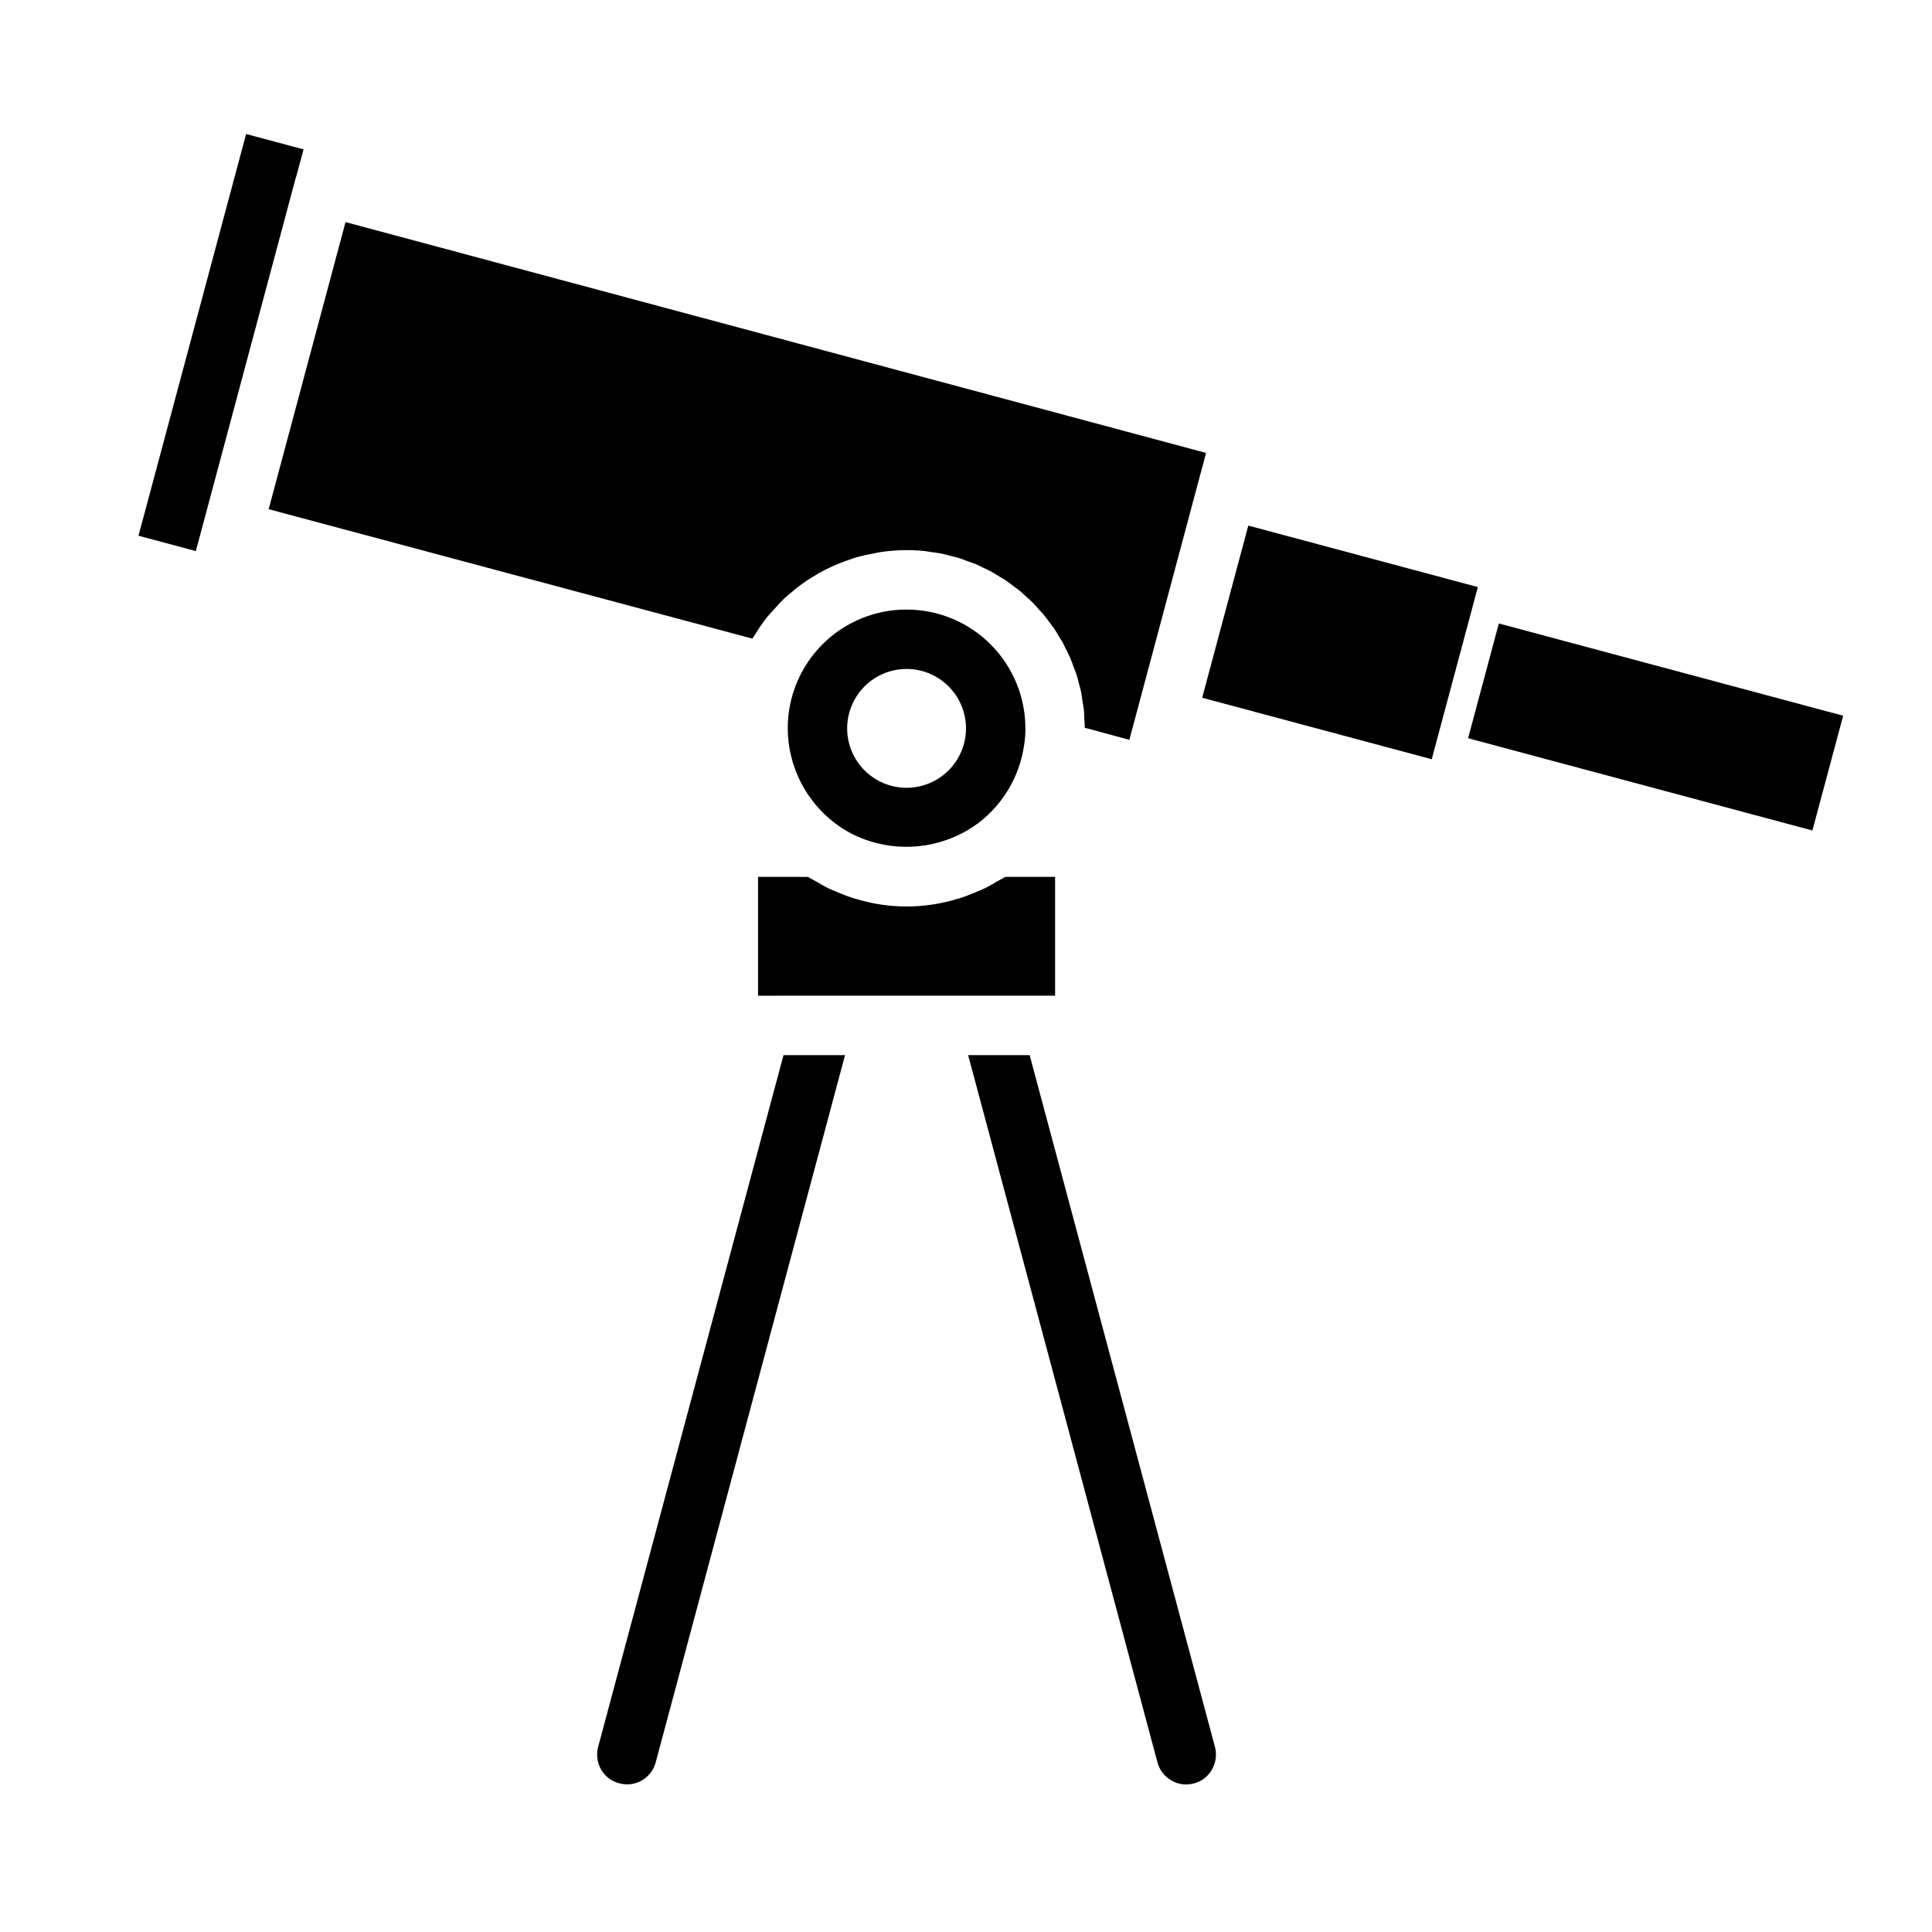
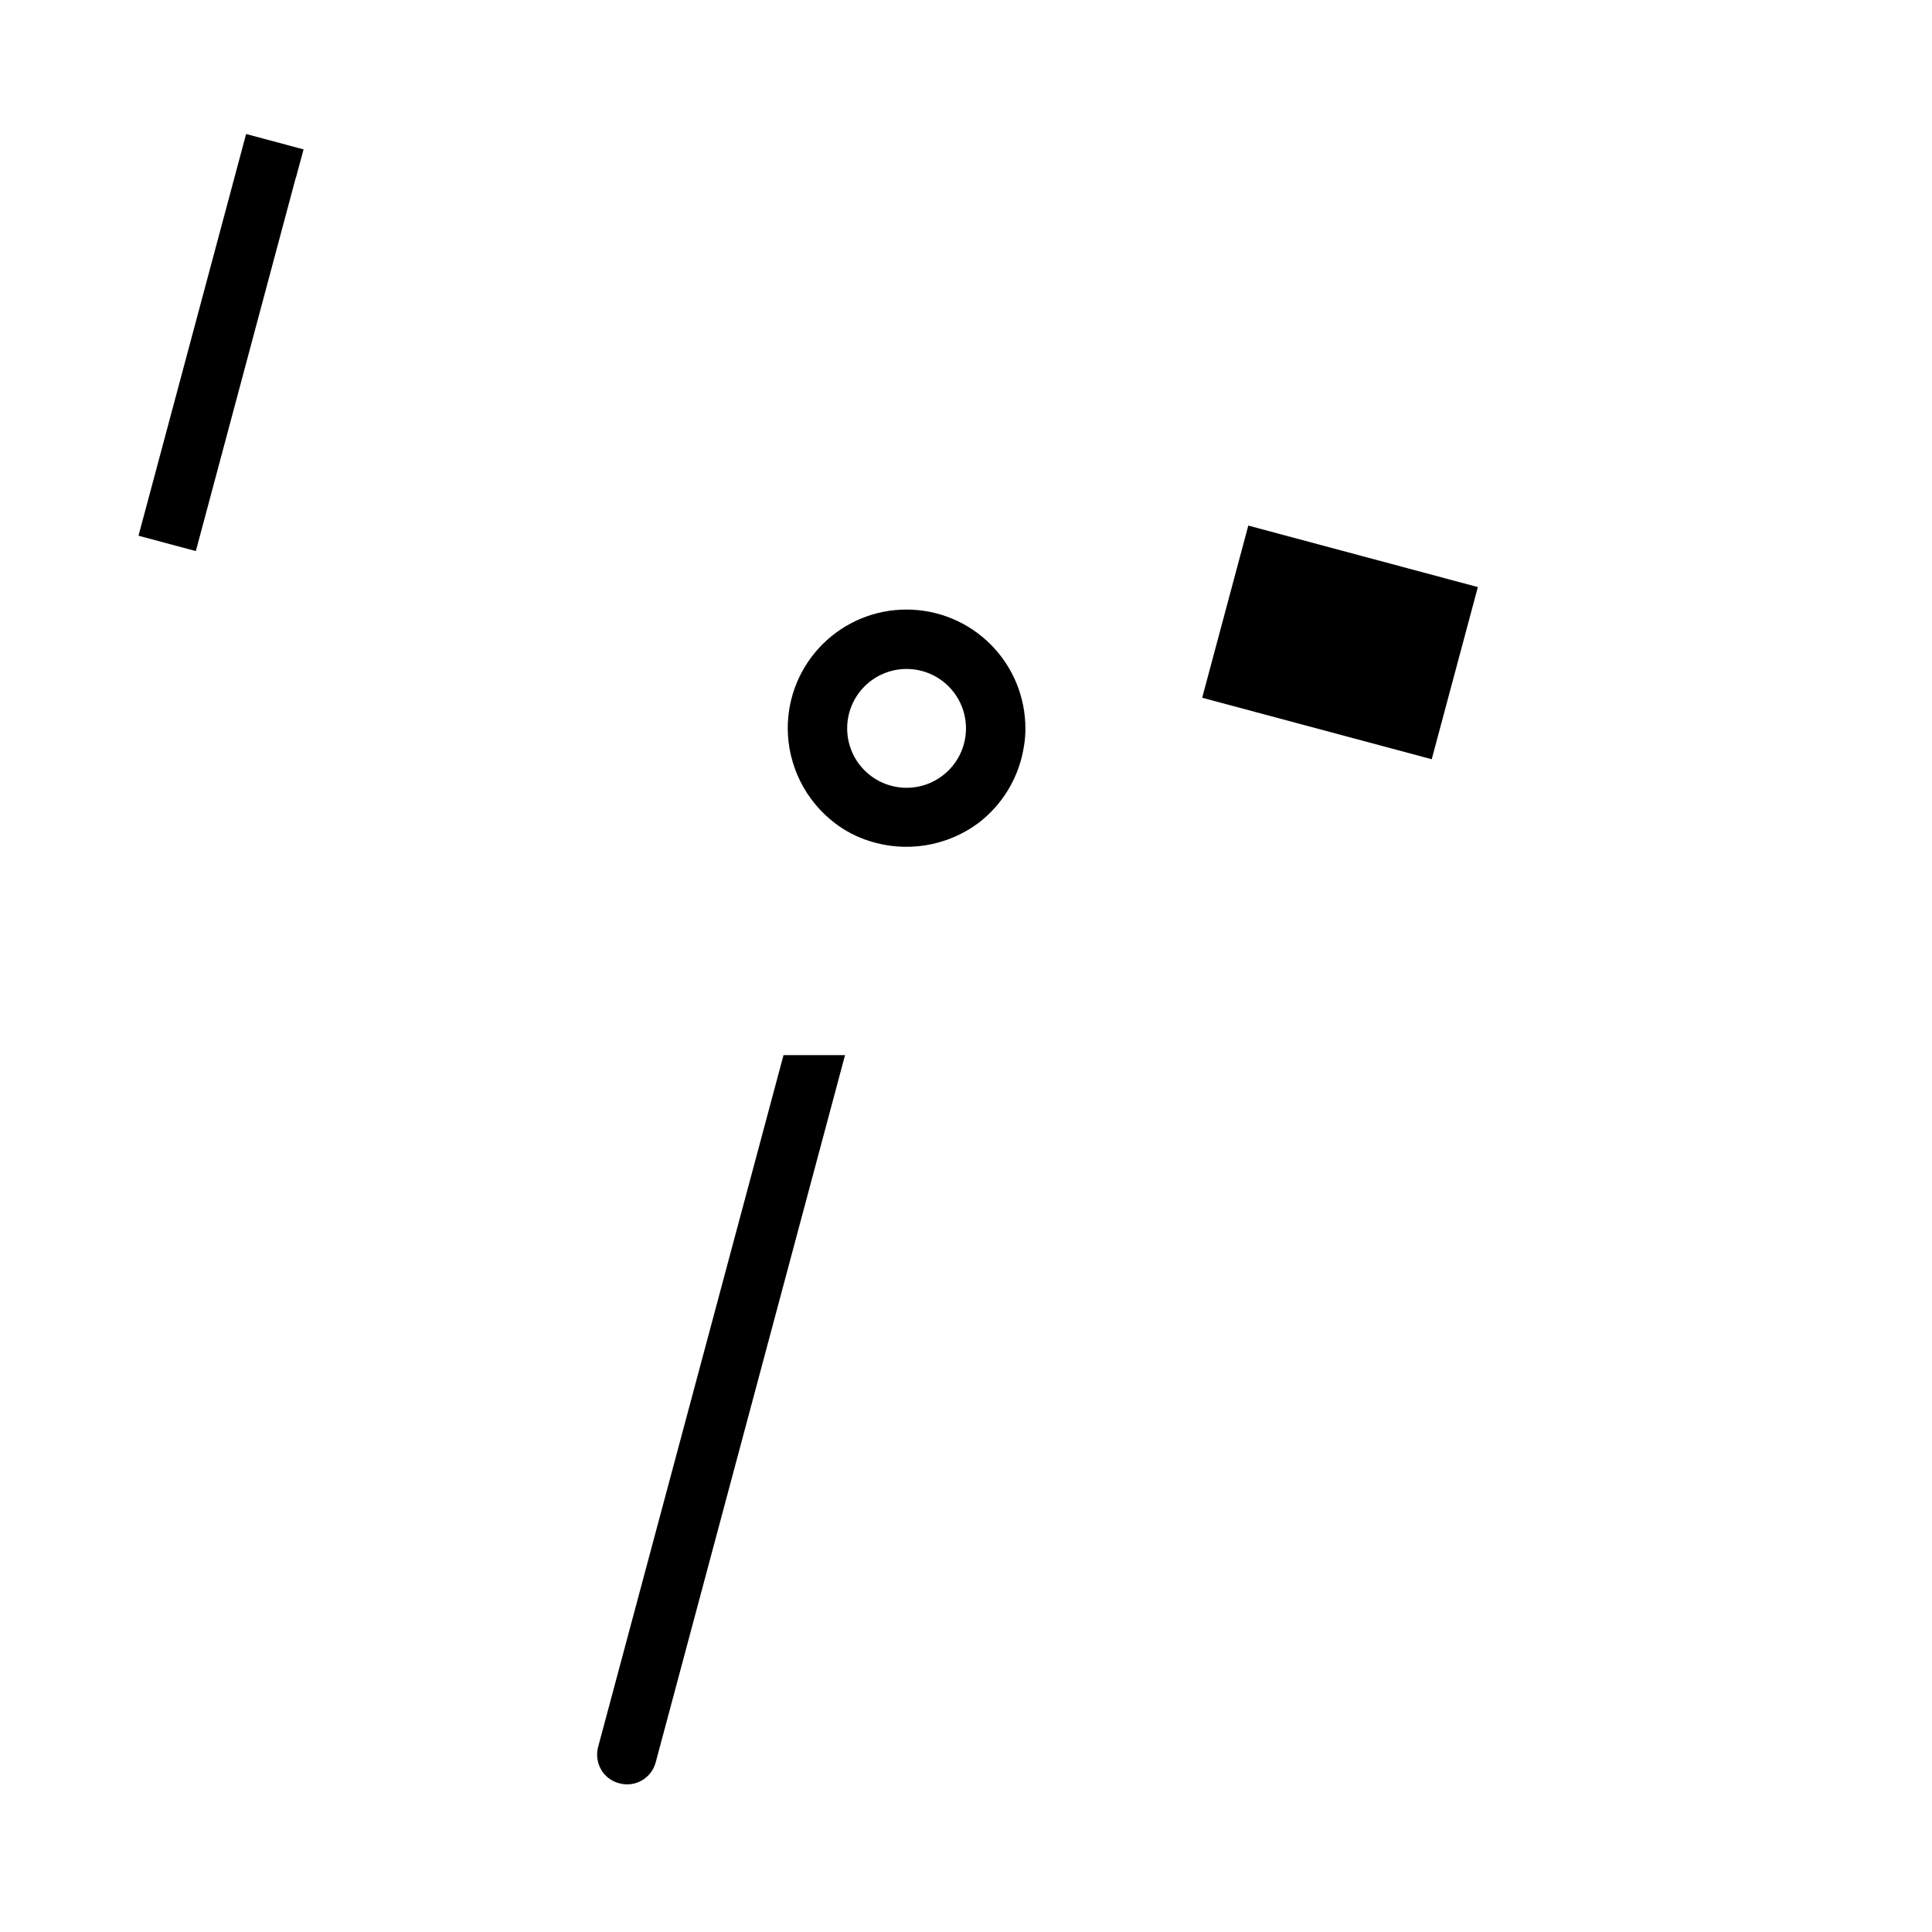
<svg xmlns="http://www.w3.org/2000/svg" fill="#000000" width="800px" height="800px" version="1.1" viewBox="144 144 512 512">
  <g>
-     <path d="m533.06 339.64 8.148-30.414 91.246 24.449-8.148 30.414z" />
    <path d="m308.08 616.58c2.023 0.578 4.199 0.309 6.019-0.75 1.812-1.043 3.129-2.766 3.668-4.785l50.18-187.43h-16.305l-49.129 183.33c-0.539 2.027-0.258 4.188 0.785 6.008 1.039 1.805 2.762 3.113 4.781 3.629z" />
-     <path d="m465.18 612.95c1.055-1.832 1.336-4.008 0.785-6.047l-49.098-183.29h-16.301l50.176 187.45c0.543 2.016 1.863 3.731 3.668 4.769 1.793 1.07 3.949 1.355 5.957 0.789h0.066c2.012-0.535 3.723-1.855 4.746-3.668z" />
    <path d="m462.59 328.91 12.223-45.625 60.832 16.297-12.223 45.625z" />
    <path d="m224.45 183.59-15.227-4.078-28.52 106.46 15.199 4.07 26.461-98.867c0-0.07 0.07-0.125 0.086-0.188z" />
-     <path d="m235.57 202.86-20.371 76.082 128.22 34.309v-0.047c0.172-0.301 0.395-0.566 0.574-0.867 0.957-1.605 2.012-3.148 3.148-4.629 0.488-0.613 1.031-1.164 1.574-1.754 0.938-1.078 1.883-2.133 2.906-3.148 0.629-0.59 1.289-1.133 1.945-1.691 1.016-0.875 2.047-1.715 3.148-2.496 0.715-0.512 1.449-0.992 2.188-1.457 1.129-0.719 2.281-1.383 3.457-1.992 0.789-0.402 1.574-0.789 2.363-1.156 1.25-0.559 2.527-1.047 3.824-1.504 0.789-0.277 1.574-0.566 2.363-0.789 1.449-0.426 2.93-0.73 4.426-1.016 0.707-0.133 1.402-0.316 2.117-0.418h-0.004c2.254-0.328 4.531-0.492 6.809-0.496 1.609 0 3.219 0.082 4.816 0.246 0.574 0.055 1.117 0.18 1.684 0.262 1 0.133 2.016 0.25 2.992 0.457 0.723 0.148 1.426 0.371 2.133 0.551 0.707 0.18 1.574 0.371 2.363 0.613 0.789 0.242 1.426 0.52 2.133 0.789s1.488 0.504 2.203 0.789 1.332 0.645 1.992 0.961c0.66 0.316 1.441 0.652 2.133 1.031 0.691 0.379 1.418 0.859 2.125 1.289 0.582 0.355 1.188 0.684 1.762 1.07 0.73 0.496 1.418 1.047 2.117 1.574 0.504 0.379 1.031 0.73 1.512 1.133 0.668 0.543 1.273 1.148 1.914 1.723 0.48 0.441 0.984 0.859 1.449 1.324 0.59 0.582 1.125 1.227 1.684 1.844 0.559 0.613 0.93 0.984 1.363 1.504 0.543 0.652 1.023 1.348 1.527 2.031 0.395 0.535 0.789 1.047 1.195 1.574 0.457 0.668 0.852 1.387 1.266 2.086 0.418 0.699 0.789 1.188 1.102 1.812 0.316 0.621 0.691 1.418 1.039 2.133 0.348 0.715 0.668 1.309 0.953 1.984 0.285 0.676 0.559 1.496 0.836 2.242s0.543 1.379 0.789 2.086c0.242 0.707 0.395 1.504 0.59 2.25 0.195 0.746 0.426 1.496 0.582 2.266 0.156 0.77 0.242 1.574 0.363 2.363 0.117 0.789 0.277 1.574 0.363 2.363s0.078 1.574 0.125 2.363c0.047 0.789 0.125 1.574 0.125 2.363l11.809 3.188 20.324-76.027z" />
-     <path d="m423.61 407.87v-31.488h-13.23c-0.691 0.465-1.465 0.789-2.18 1.227-1.039 0.613-2.07 1.227-3.148 1.762-0.789 0.395-1.637 0.707-2.465 1.055v0.004c-1.531 0.664-3.094 1.25-4.684 1.746h-0.09c-8.828 2.734-18.281 2.734-27.109 0h-0.109c-1.586-0.496-3.144-1.082-4.668-1.746-0.836-0.348-1.668-0.66-2.481-1.055-1.078-0.535-2.117-1.156-3.148-1.777-0.715-0.418-1.48-0.746-2.164-1.211l-13.242-0.004v31.488z" />
    <path d="m384.25 305.54c-8.355-0.016-16.371 3.297-22.281 9.207-5.906 5.906-9.223 13.926-9.207 22.281 0.035 9.902 4.695 19.219 12.598 25.188 2.695 2.043 5.723 3.613 8.949 4.637 9.797 3.18 20.527 1.457 28.836-4.637 6.617-4.988 11.008-12.379 12.23-20.574 0.254-1.527 0.375-3.07 0.363-4.613 0-8.352-3.316-16.363-9.223-22.266-5.906-5.906-13.914-9.223-22.266-9.223zm0 47.23c-4.176 0-8.18-1.656-11.133-4.609s-4.609-6.957-4.609-11.133c0-4.176 1.656-8.18 4.609-11.133s6.957-4.613 11.133-4.613c4.176 0 8.18 1.66 11.133 4.613s4.613 6.957 4.613 11.133c0 4.176-1.66 8.18-4.613 11.133s-6.957 4.609-11.133 4.609z" />
  </g>
</svg>